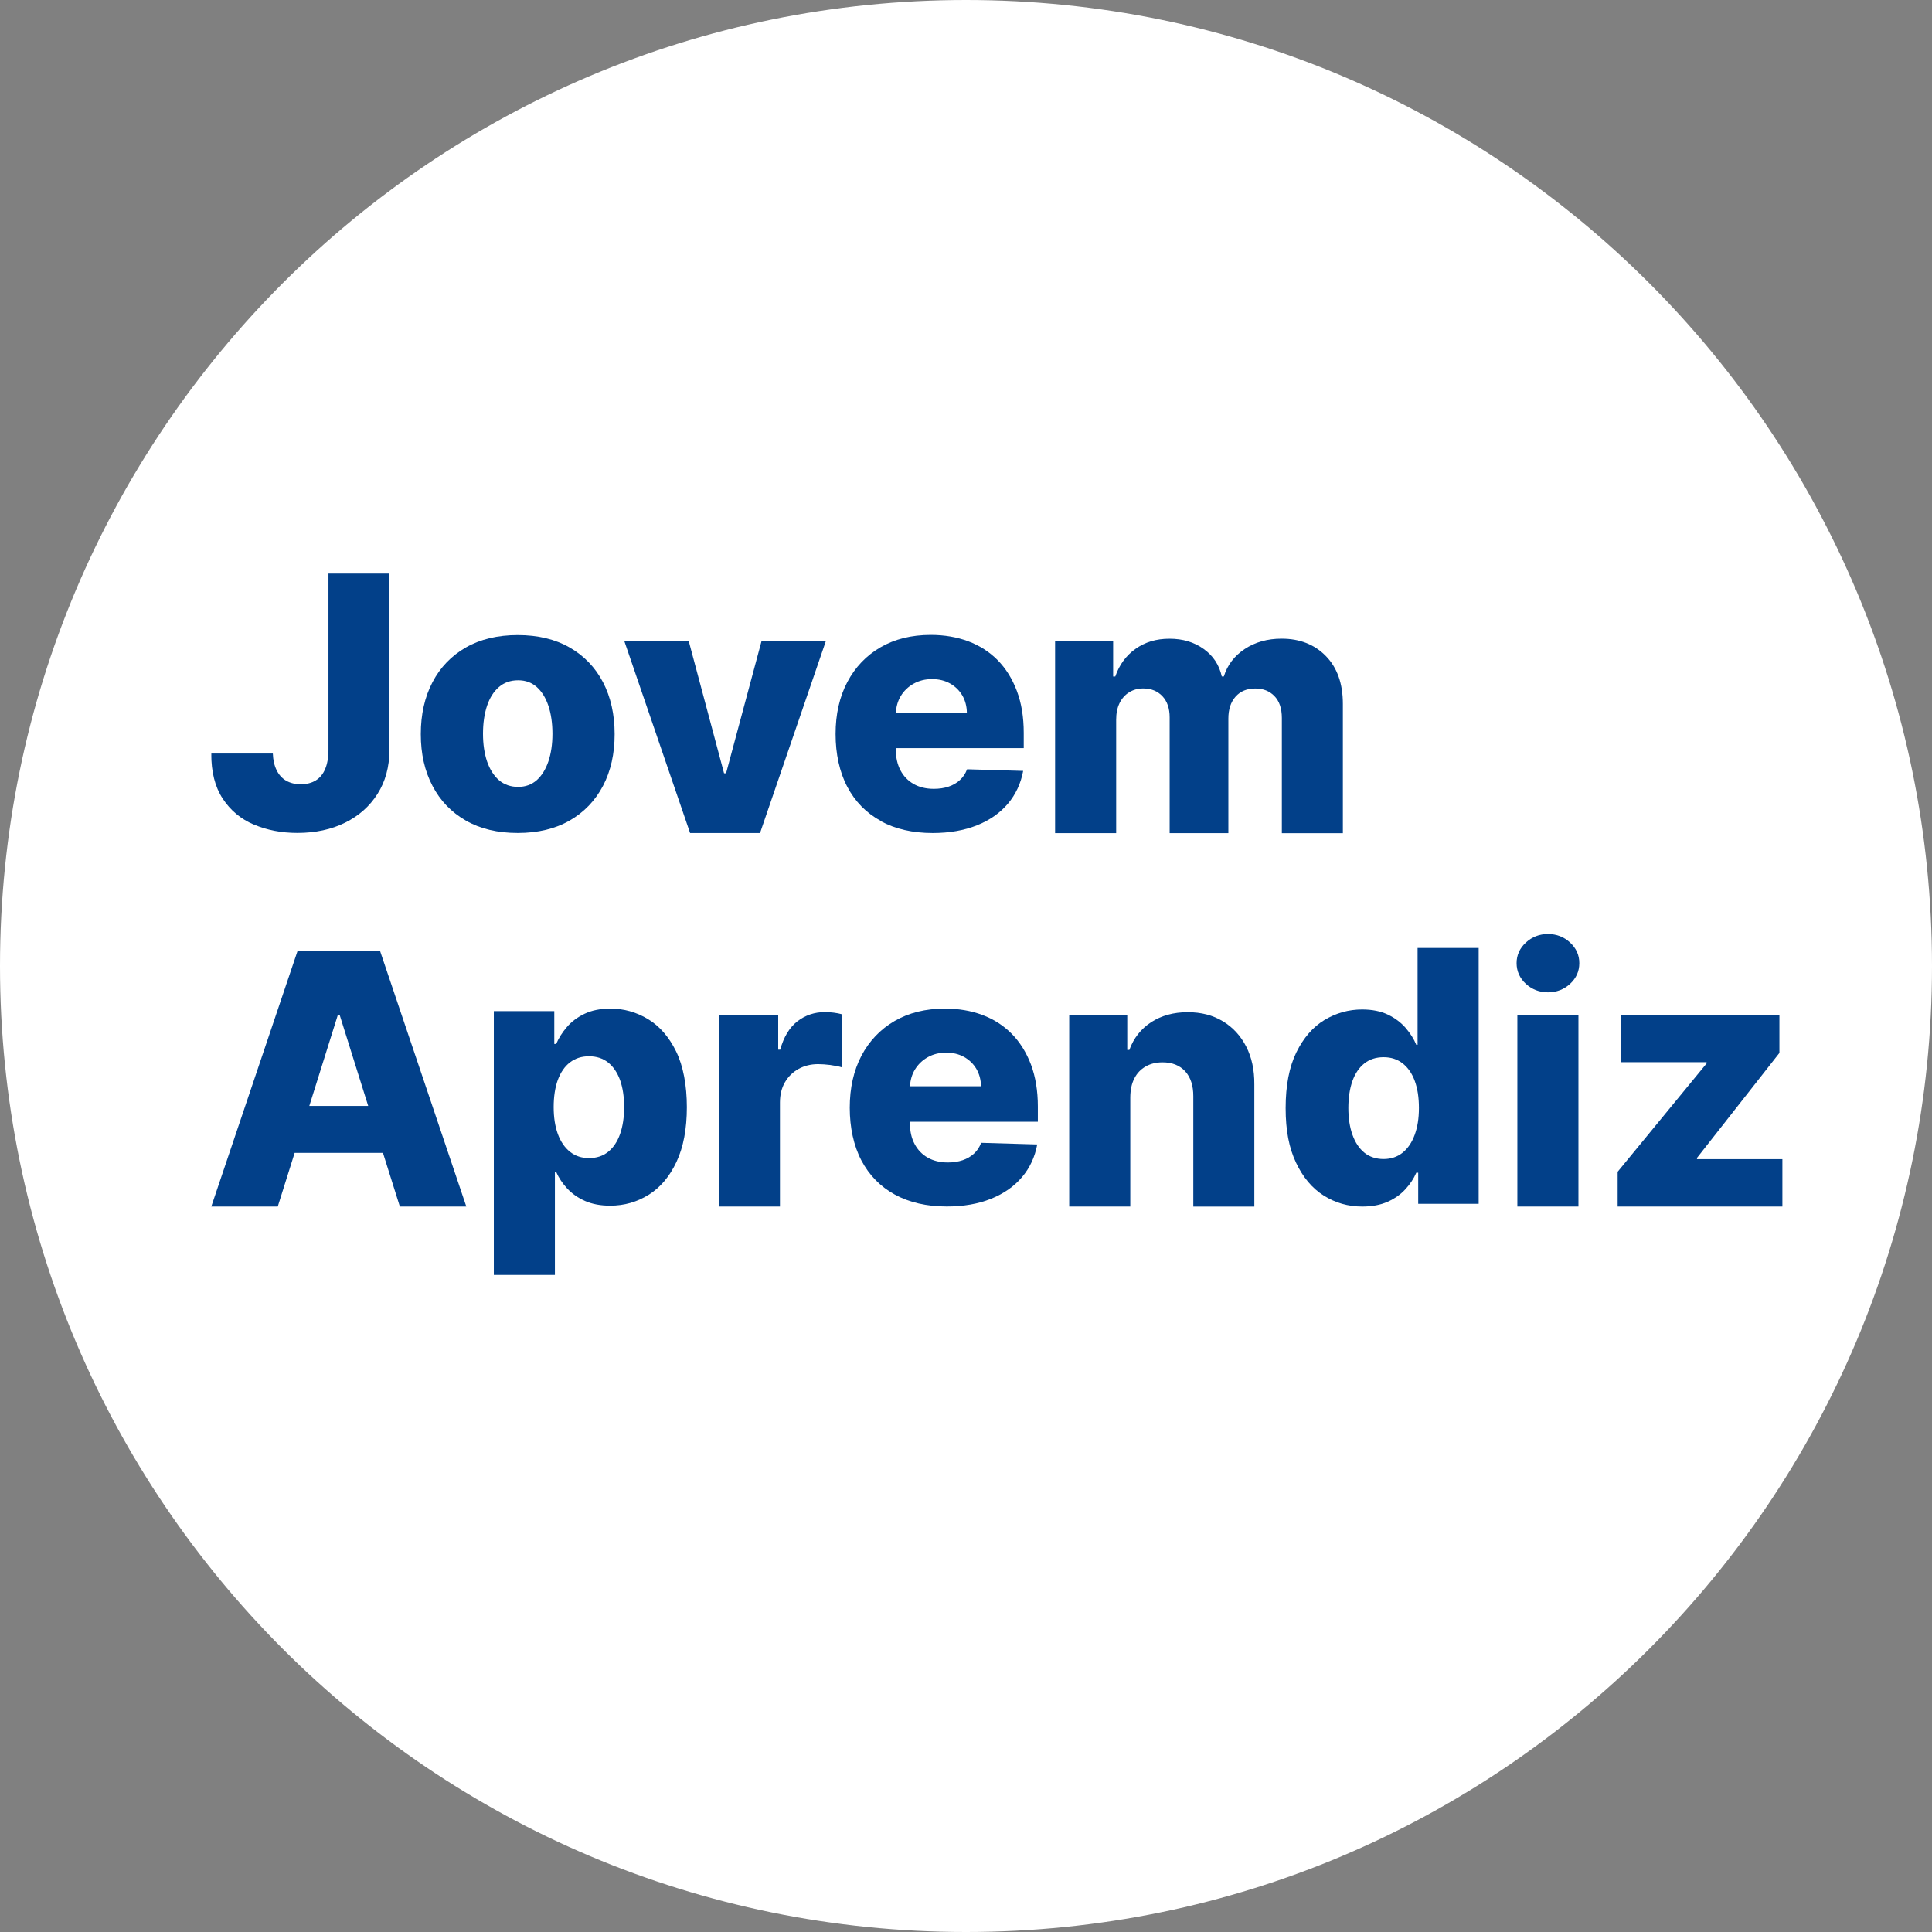
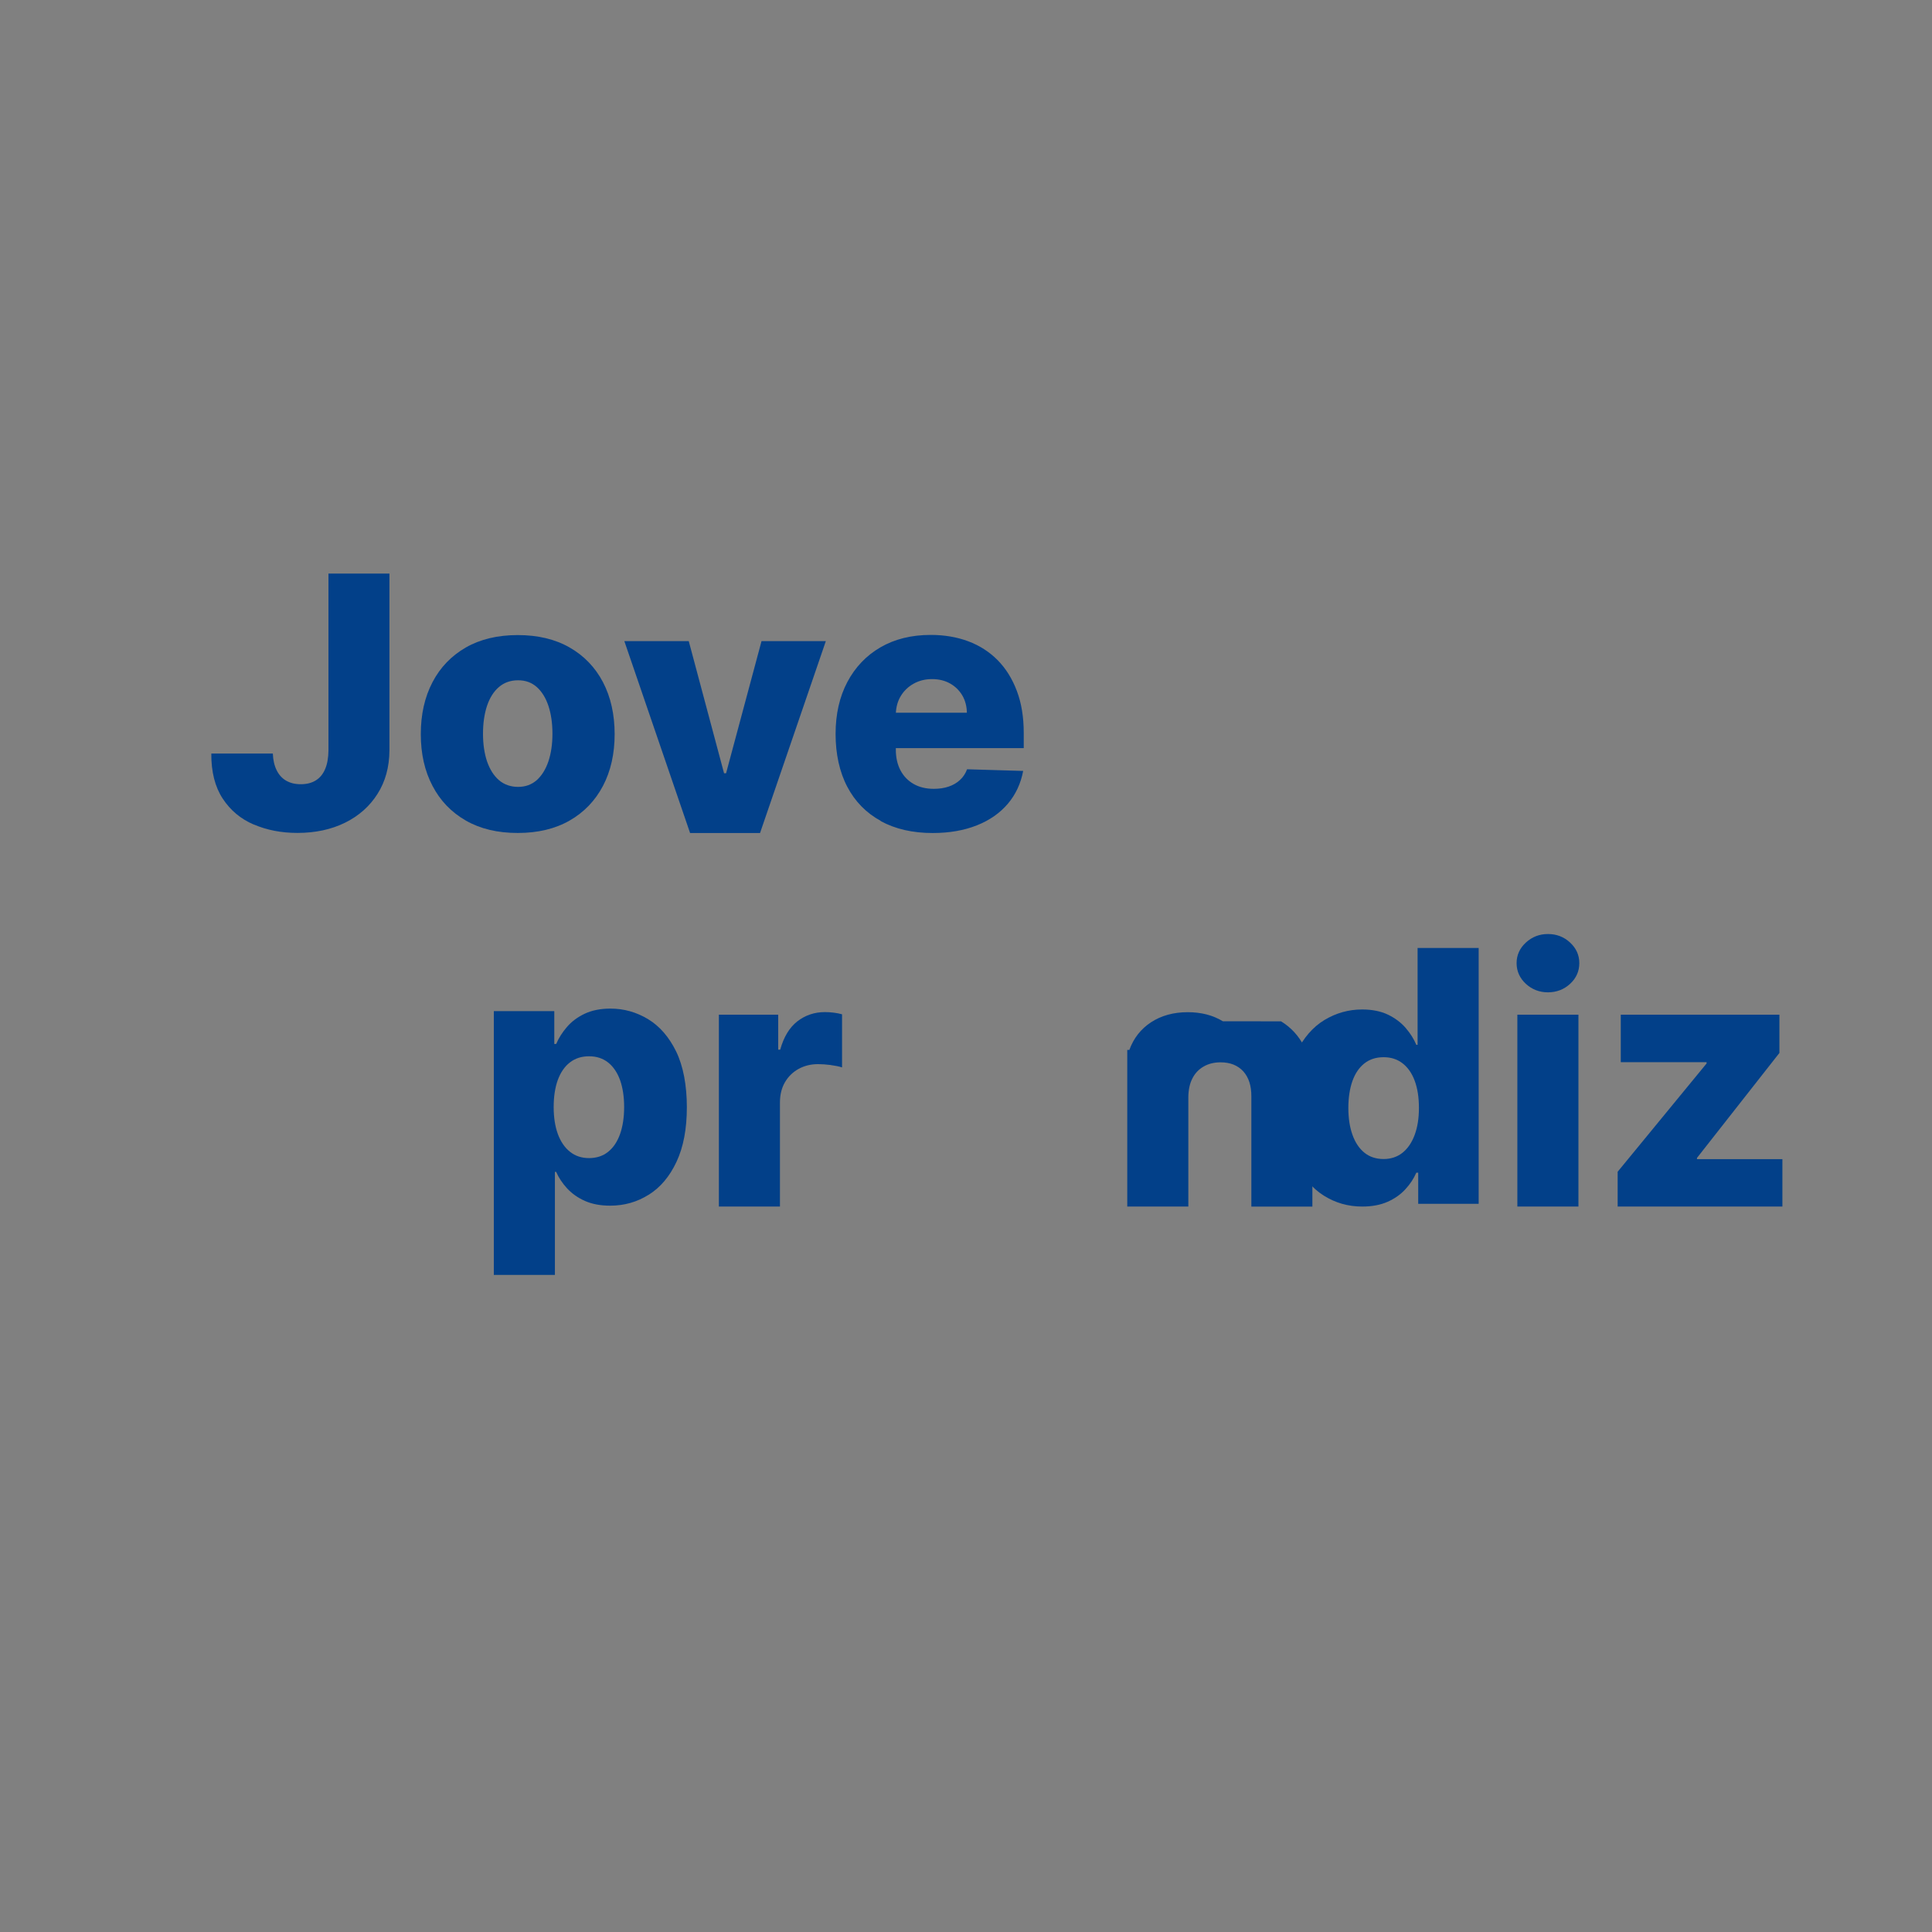
<svg xmlns="http://www.w3.org/2000/svg" id="Camada_2" data-name="Camada 2" viewBox="0 0 376.44 376.44">
  <rect x="0" y="0" width="376.44" height="376.44" fill="#808080" stroke="none" />
  <defs>
    <style>      .cls-1 {        clip-path: url(#clippath-2);      }      .cls-2 {        fill: none;      }      .cls-2, .cls-3, .cls-4 {        stroke-width: 0px;      }      .cls-3 {        fill: #024089;      }      .cls-5 {        clip-path: url(#clippath);      }      .cls-6 {        clip-path: url(#clippath-3);      }      .cls-4 {        fill: #fff;      }    </style>
    <clipPath id="clippath">
-       <rect class="cls-2" y="0" width="376.43" height="376.43" />
-     </clipPath>
+       </clipPath>
    <clipPath id="clippath-2">
      <path class="cls-2" d="M41.18,111.76v193.97c34.49,43.1,87.54,70.71,147.04,70.71,103.96,0,188.22-84.27,188.22-188.22,0-27.22-5.78-53.1-16.18-76.47H41.18Z" />
    </clipPath>
    <clipPath id="clippath-3">
      <path class="cls-2" d="M188.22,0C84.27,0,0,84.27,0,188.22s84.27,188.22,188.22,188.22,188.22-84.27,188.22-188.22S292.17,0,188.22,0Z" />
    </clipPath>
  </defs>
  <g id="Camada_2-2" data-name="Camada 2">
    <g>
      <g class="cls-5">
        <path class="cls-4" d="M188.22,376.44c103.95,0,188.22-84.27,188.22-188.22S292.16,0,188.22,0,0,84.28,0,188.22s84.27,188.22,188.22,188.22" />
      </g>
      <g class="cls-1">
        <path class="cls-3" d="M49.46,160.65c2.54,1.09,5.37,1.64,8.48,1.64,3.52,0,6.62-.67,9.31-2,2.68-1.33,4.79-3.2,6.31-5.61,1.53-2.41,2.3-5.23,2.32-8.46v-34.46h-11.88v34.46c-.02,1.44-.23,2.66-.65,3.63-.41.97-1.01,1.71-1.81,2.2-.8.5-1.77.75-2.92.75s-2.05-.23-2.85-.68c-.8-.46-1.42-1.14-1.86-2.03-.45-.9-.7-1.99-.75-3.27h-11.99c-.02,3.57.72,6.49,2.22,8.78,1.5,2.29,3.52,3.98,6.06,5.06" />
      </g>
      <g class="cls-6">
        <path class="cls-3" d="M90.76,159.88c2.82,1.62,6.19,2.42,10.12,2.42s7.3-.81,10.11-2.42c2.81-1.61,4.98-3.87,6.5-6.76,1.52-2.9,2.27-6.26,2.27-10.08s-.76-7.22-2.27-10.12c-1.52-2.9-3.69-5.15-6.5-6.76-2.81-1.61-6.18-2.42-10.11-2.42s-7.3.81-10.12,2.42c-2.81,1.62-4.98,3.87-6.49,6.76-1.52,2.9-2.28,6.27-2.28,10.12s.76,7.19,2.28,10.08c1.51,2.9,3.68,5.15,6.49,6.76M94.9,137.51c.53-1.56,1.29-2.77,2.32-3.65,1.01-.87,2.26-1.31,3.73-1.31s2.63.44,3.63,1.31c.99.88,1.74,2.09,2.27,3.65.52,1.56.79,3.38.79,5.45s-.27,3.84-.79,5.4c-.53,1.55-1.29,2.77-2.27,3.65-1,.87-2.2,1.31-3.63,1.31s-2.72-.44-3.73-1.31c-1.02-.88-1.78-2.1-2.32-3.65-.52-1.56-.79-3.36-.79-5.4s.27-3.89.79-5.45" />
        <polygon class="cls-3" points="148.09 162.31 160.91 124.92 148.38 124.92 141.47 150.67 141.08 150.67 134.2 124.92 121.65 124.92 134.46 162.31 148.09 162.31" />
        <path class="cls-3" d="M171.61,159.99c2.83,1.54,6.21,2.32,10.12,2.32,3.26,0,6.13-.51,8.62-1.5s4.49-2.4,6.03-4.21c1.53-1.81,2.52-3.94,2.98-6.39l-10.93-.32c-.31.83-.77,1.53-1.39,2.09-.61.57-1.35,1-2.22,1.29-.85.29-1.82.43-2.87.43-1.53,0-2.84-.32-3.94-.95-1.1-.63-1.96-1.52-2.56-2.66-.6-1.15-.9-2.48-.9-4v-.32h24.92v-2.97c0-3.07-.44-5.79-1.34-8.17-.89-2.37-2.14-4.37-3.74-6-1.61-1.62-3.52-2.85-5.73-3.68-2.2-.82-4.64-1.24-7.3-1.24-3.77,0-7.04.81-9.81,2.42-2.77,1.61-4.92,3.87-6.45,6.76-1.53,2.9-2.29,6.27-2.29,10.13s.76,7.4,2.28,10.28c1.51,2.88,3.69,5.1,6.52,6.65M178.02,133.21c1.05-.59,2.25-.89,3.58-.89s2.48.28,3.49.84c1.01.56,1.81,1.34,2.4,2.32.58.99.88,2.12.9,3.39h-13.83c.06-1.2.37-2.29.95-3.25.61-1.01,1.45-1.82,2.51-2.41" />
-         <path class="cls-3" d="M261.65,162.31v-25.17c0-3.94-1.1-7.05-3.31-9.31-2.21-2.26-5.08-3.39-8.62-3.39-2.76,0-5.15.67-7.18,2.01-2.03,1.34-3.39,3.12-4.08,5.35h-.4c-.5-2.24-1.68-4.03-3.53-5.35-1.85-1.34-4.07-2-6.66-2s-4.77.66-6.62,1.98c-1.85,1.31-3.16,3.1-3.94,5.38h-.42v-6.86h-11.31v37.38h11.9v-22.12c0-1.24.22-2.31.66-3.22.45-.9,1.07-1.61,1.87-2.1.8-.5,1.71-.75,2.75-.75,1.54,0,2.78.51,3.73,1.51.94,1,1.41,2.38,1.41,4.12v22.56h11.44v-22.32c0-1.78.46-3.21,1.4-4.27.93-1.06,2.22-1.59,3.85-1.59,1.53,0,2.77.49,3.73,1.48.95.98,1.44,2.41,1.44,4.27v22.44h11.9Z" />
-         <path class="cls-3" d="M57.99,185.25l-16.82,49.84h12.95l3.29-10.46h17.21l3.29,10.46h12.95l-16.82-49.84h-16.04ZM60.27,215.48l5.54-17.67h.39l5.54,17.67h-11.47Z" />
        <path class="cls-3" d="M126.42,232.78c2.27-1.43,4.07-3.57,5.4-6.42,1.34-2.86,2.01-6.4,2.01-10.63s-.7-8.02-2.09-10.86c-1.39-2.84-3.23-4.94-5.49-6.31-2.27-1.36-4.7-2.04-7.3-2.04-1.96,0-3.64.34-5.05,1.01-1.4.67-2.56,1.54-3.45,2.59-.9,1.05-1.6,2.15-2.08,3.29h-.37v-6.4h-11.78v51.4h11.9v-20.08h.24c.5,1.15,1.22,2.22,2.15,3.24.94,1,2.09,1.82,3.47,2.43,1.38.61,3.01.92,4.9.92,2.76,0,5.26-.71,7.53-2.14M114.77,225.65c-1.44,0-2.68-.41-3.71-1.23-1.03-.82-1.82-1.98-2.37-3.47-.54-1.49-.81-3.25-.81-5.25s.27-3.81.81-5.29c.55-1.48,1.33-2.61,2.35-3.4,1.03-.8,2.27-1.2,3.73-1.2s2.72.41,3.73,1.22c1.01.81,1.78,1.95,2.32,3.43.52,1.48.79,3.22.79,5.24s-.27,3.76-.79,5.25c-.53,1.49-1.3,2.65-2.32,3.47-1.02.82-2.27,1.23-3.73,1.23" />
        <path class="cls-3" d="M161.85,207.52c.91.12,1.66.27,2.22.46v-10.35c-.5-.14-1.05-.25-1.63-.32-.59-.07-1.15-.11-1.7-.11-2.05,0-3.84.61-5.39,1.81-1.54,1.21-2.65,3.05-3.33,5.51h-.39v-6.81h-11.56v37.38h11.9v-20.29c0-1.49.32-2.8.96-3.91.64-1.11,1.53-1.98,2.65-2.61,1.13-.62,2.4-.94,3.81-.94.71,0,1.54.06,2.45.17" />
-         <path class="cls-3" d="M197.13,201.43c-1.61-1.62-3.51-2.85-5.72-3.67-2.21-.83-4.64-1.24-7.3-1.24-3.76,0-7.03.81-9.81,2.42-2.77,1.61-4.92,3.87-6.45,6.76-1.52,2.9-2.28,6.27-2.28,10.13s.76,7.4,2.27,10.28c1.52,2.88,3.69,5.1,6.52,6.65,2.83,1.54,6.2,2.32,10.11,2.32,3.26,0,6.13-.5,8.62-1.5,2.48-1,4.49-2.4,6.03-4.21,1.54-1.81,2.52-3.93,2.98-6.38l-10.93-.32c-.31.83-.76,1.53-1.39,2.1-.61.56-1.35,1-2.21,1.29-.86.29-1.82.44-2.88.44-1.52,0-2.84-.32-3.94-.95-1.1-.63-1.95-1.52-2.55-2.66-.61-1.15-.9-2.47-.9-4v-.32h24.92v-2.97c0-3.06-.45-5.78-1.34-8.17-.9-2.37-2.15-4.37-3.75-6M177.31,211.66c.06-1.2.37-2.29.95-3.25.62-1.02,1.45-1.82,2.51-2.42,1.05-.59,2.25-.89,3.58-.89s2.48.28,3.49.84c1.01.56,1.82,1.34,2.4,2.32.58,1,.89,2.12.9,3.39h-13.84Z" />
-         <path class="cls-3" d="M238.27,198.99c-1.94-1.18-4.22-1.77-6.85-1.77-2.76,0-5.14.66-7.14,1.96-1.99,1.31-3.4,3.1-4.23,5.39h-.41v-6.86h-11.31v37.38h11.9v-21.32c.02-1.43.27-2.64.79-3.64.51-1.01,1.24-1.78,2.19-2.32.95-.55,2.05-.82,3.3-.82,1.88,0,3.35.59,4.42,1.75,1.06,1.17,1.59,2.8,1.58,4.87v21.49h11.89v-23.83c.02-2.81-.51-5.26-1.59-7.36-1.08-2.1-2.58-3.73-4.52-4.91" />
+         <path class="cls-3" d="M238.27,198.99c-1.94-1.18-4.22-1.77-6.85-1.77-2.76,0-5.14.66-7.14,1.96-1.99,1.31-3.4,3.1-4.23,5.39h-.41v-6.86v37.38h11.9v-21.32c.02-1.43.27-2.64.79-3.64.51-1.01,1.24-1.78,2.19-2.32.95-.55,2.05-.82,3.3-.82,1.88,0,3.35.59,4.42,1.75,1.06,1.17,1.59,2.8,1.58,4.87v21.49h11.89v-23.83c.02-2.81-.51-5.26-1.59-7.36-1.08-2.1-2.58-3.73-4.52-4.91" />
        <path class="cls-3" d="M276.2,203.58h-.24c-.47-1.14-1.16-2.23-2.07-3.29-.91-1.05-2.06-1.92-3.45-2.59-1.4-.67-3.08-1.01-5.04-1.01-2.61,0-5.05.68-7.32,2.04-2.26,1.36-4.09,3.47-5.49,6.31-1.39,2.84-2.09,6.46-2.09,10.86s.67,7.78,2.02,10.63c1.35,2.86,3.15,5,5.4,6.42,2.26,1.43,4.76,2.14,7.52,2.14,1.88,0,3.52-.31,4.91-.92,1.39-.62,2.55-1.43,3.47-2.44.93-1,1.64-2.08,2.14-3.24h.37v6.07h11.78v-49.85h-11.9v18.87ZM275.64,221.13c-.55,1.49-1.34,2.65-2.36,3.47-1.03.82-2.26,1.23-3.7,1.23s-2.72-.41-3.73-1.23c-1.01-.82-1.79-1.98-2.32-3.47-.54-1.49-.81-3.25-.81-5.25s.27-3.76.79-5.24c.53-1.48,1.3-2.62,2.32-3.43,1.03-.81,2.27-1.22,3.75-1.22s2.68.4,3.71,1.2c1.03.8,1.82,1.93,2.36,3.4.55,1.48.82,3.24.82,5.29s-.28,3.76-.83,5.25" />
        <path class="cls-3" d="M301.61,181.99c-1.67,0-3.1.56-4.31,1.67-1.2,1.11-1.8,2.45-1.8,4s.6,2.92,1.8,4.03c1.2,1.1,2.64,1.66,4.31,1.66s3.13-.56,4.32-1.66c1.2-1.11,1.79-2.46,1.79-4.03s-.6-2.89-1.79-4c-1.19-1.11-2.63-1.67-4.32-1.67" />
        <rect class="cls-3" x="295.65" y="197.71" width="11.9" height="37.38" />
        <polygon class="cls-3" points="330.65 225.85 330.65 225.61 346.71 205.16 346.71 197.71 315.8 197.71 315.8 206.96 332.52 206.96 332.52 207.21 315.19 228.31 315.19 235.09 347.29 235.09 347.29 225.85 330.65 225.85" />
      </g>
    </g>
  </g>
</svg>